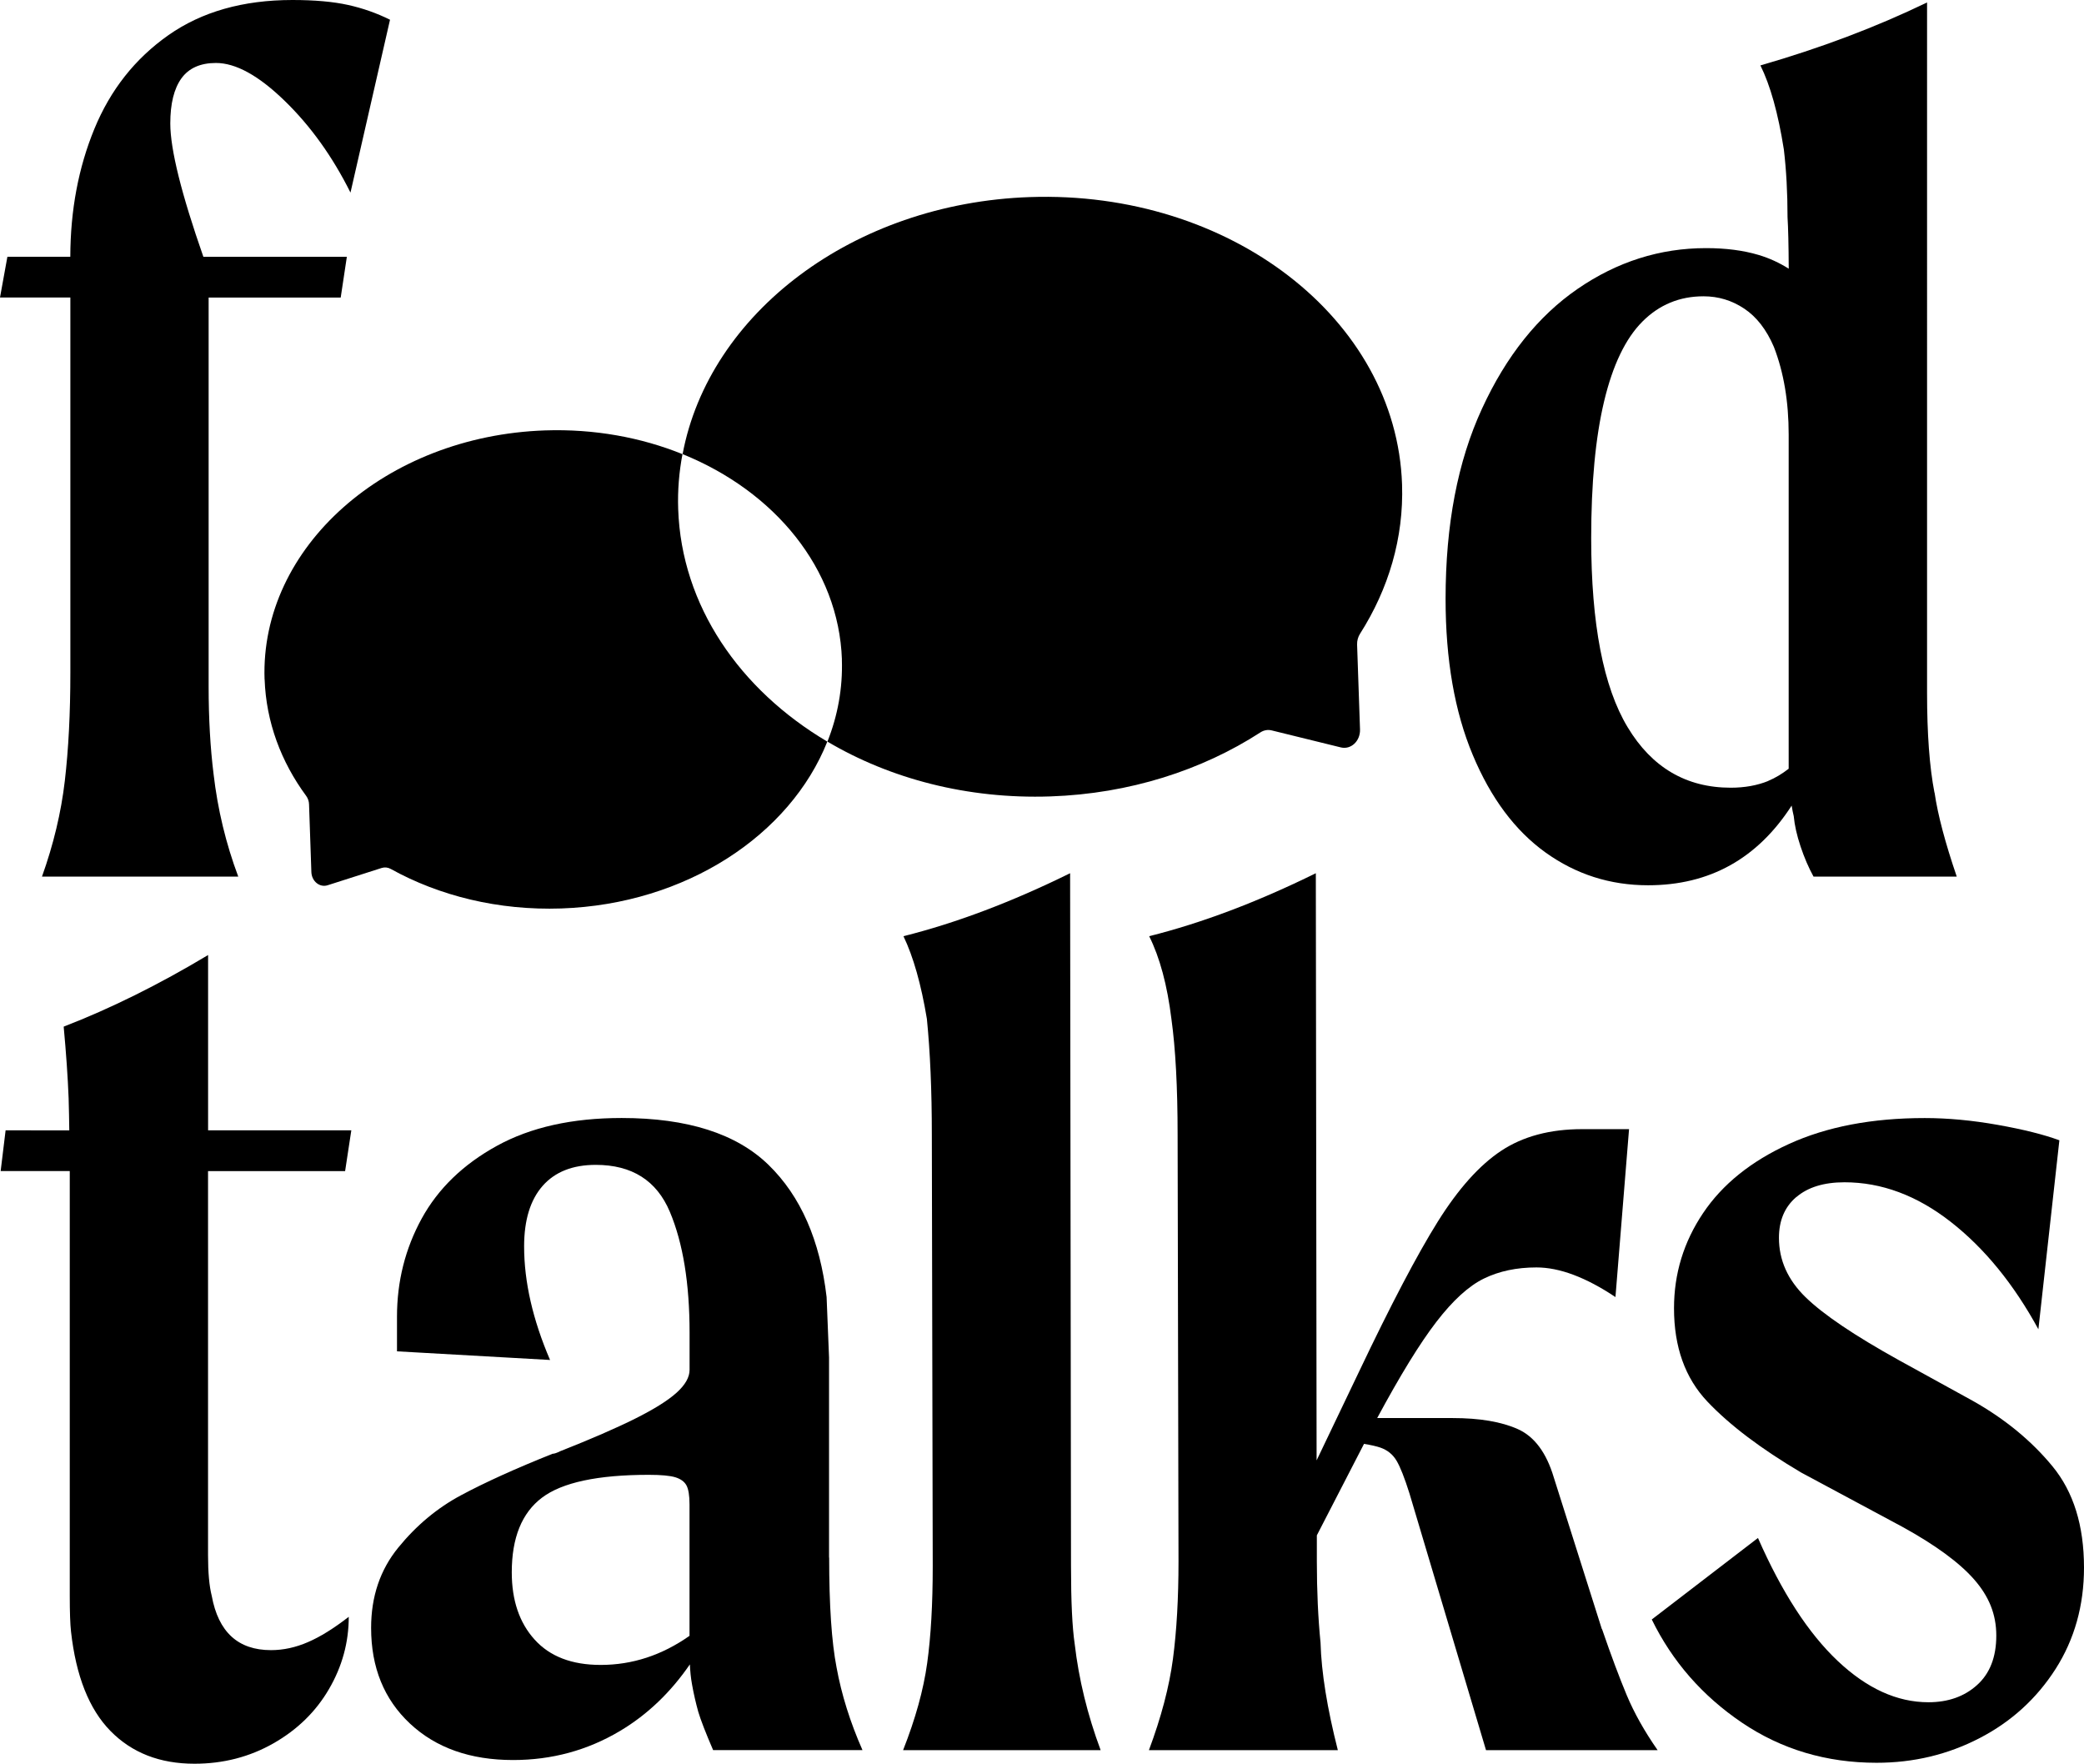
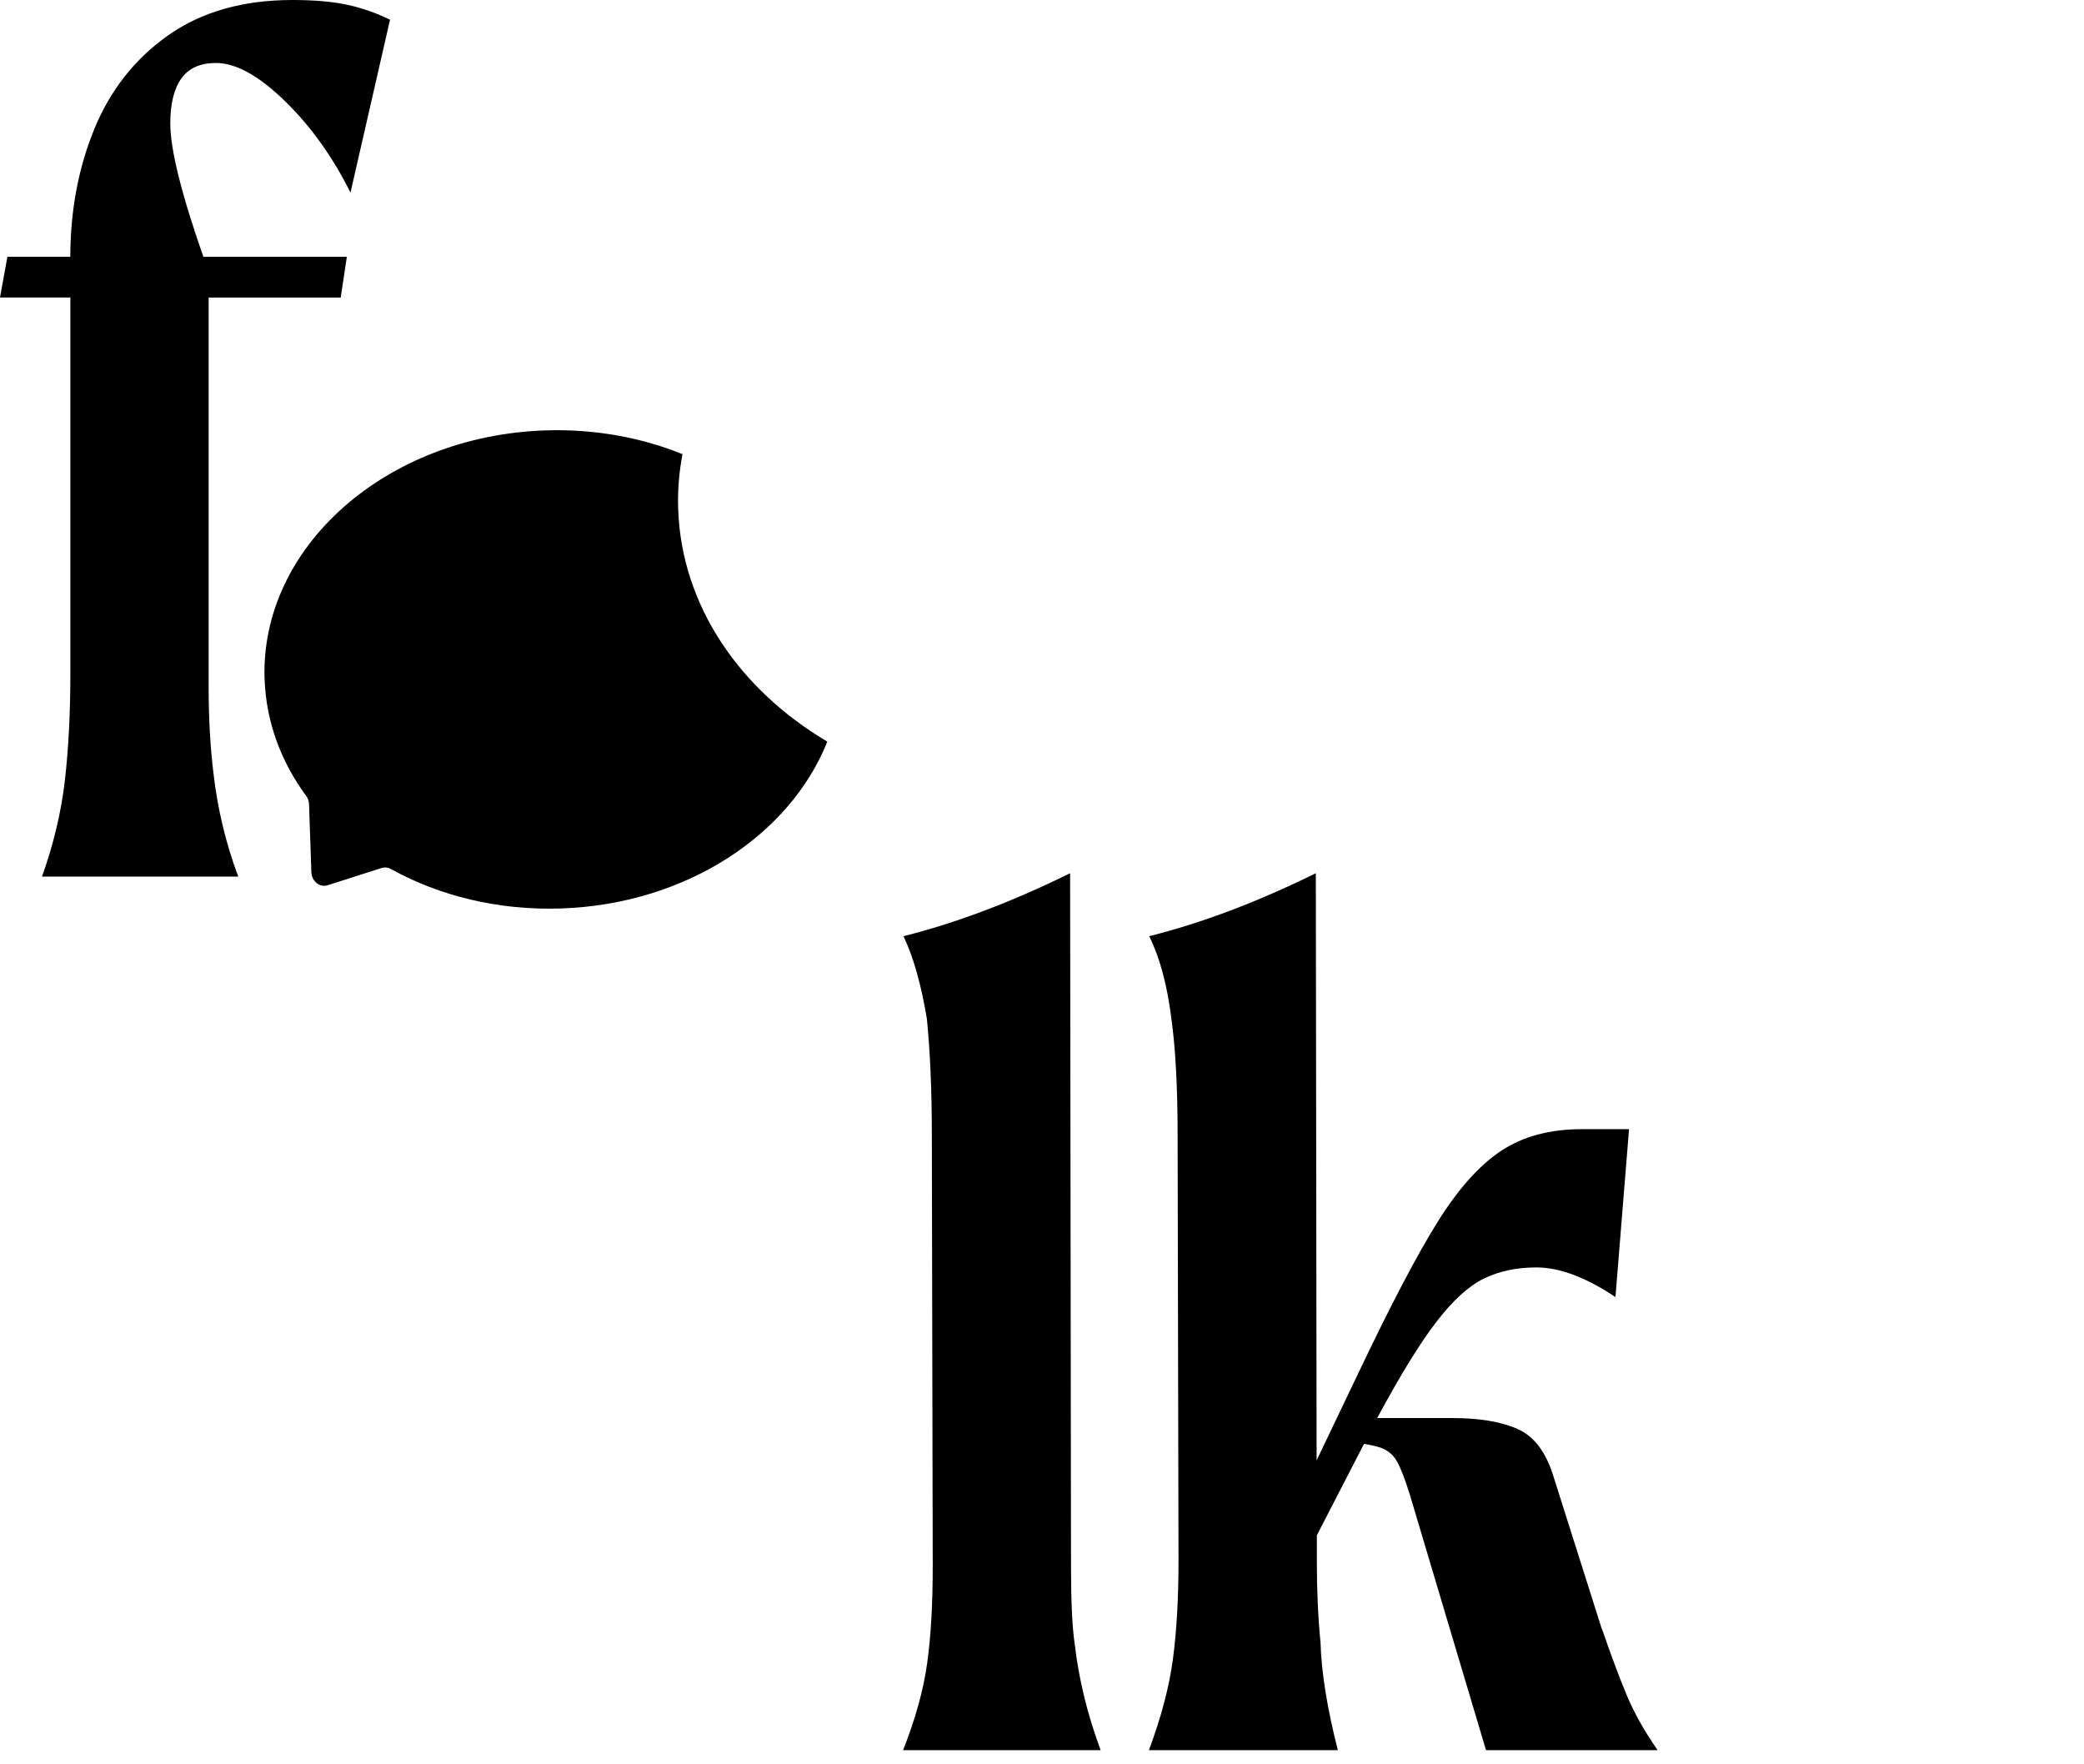
<svg xmlns="http://www.w3.org/2000/svg" id="Layer_1" viewBox="0 0 349.51 295.77">
-   <path d="M301.25,200.75c-1.94,1.66-2.9,3.94-2.9,6.84,0,3.73,1.48,7.04,4.45,9.94,2.97,2.9,8.18,6.42,15.64,10.56l12.43,6.84c5.39,3.04,9.84,6.7,13.36,10.98,3.52,4.28,5.28,9.94,5.28,16.98,0,6.35-1.59,12.01-4.76,16.99-3.18,4.97-7.42,8.84-12.74,11.6-5.32,2.76-11.08,4.14-17.29,4.14-8.42,0-15.95-2.25-22.58-6.73-6.63-4.49-11.67-10.25-15.12-17.3l17.81-13.67c4,9.11,8.46,15.98,13.36,20.61,4.9,4.63,9.97,6.94,15.22,6.94,3.31,0,6.04-.96,8.18-2.9,2.14-1.93,3.21-4.69,3.21-8.28s-1.24-6.59-3.73-9.43c-2.49-2.83-6.49-5.76-12.01-8.8l-16.98-9.11c-6.77-4-12.01-7.97-15.74-11.91-3.73-3.94-5.59-9.15-5.59-15.64,0-5.8,1.62-11.11,4.87-15.95,3.24-4.83,8.04-8.7,14.4-11.6,6.35-2.9,13.95-4.35,22.78-4.35,3.86,0,7.94.38,12.22,1.14,4.28.76,7.73,1.62,10.36,2.59l-3.52,31.69c-4.14-7.59-9.05-13.6-14.71-18.02-5.66-4.42-11.6-6.63-17.81-6.63-3.45,0-6.15.83-8.08,2.49Z" />
  <path d="M268.65,273.21l-8.07-25.47c-1.24-4.14-3.25-6.83-6.01-8.07-2.76-1.24-6.42-1.86-10.97-1.86h-12.63c3.86-7.17,7.17-12.56,9.94-16.15,2.76-3.59,5.42-6.01,7.97-7.25,2.55-1.24,5.49-1.86,8.8-1.86,1.93,0,4,.41,6.21,1.24,2.21.83,4.56,2.07,7.04,3.73l2.28-28.16h-7.87c-5.39,0-9.91,1.21-13.56,3.62-3.66,2.42-7.21,6.39-10.66,11.91-3.45,5.52-7.87,13.94-13.25,25.26l-7.06,14.76-.13-98.47c-9.8,4.83-19.12,8.35-27.95,10.56,1.79,3.59,3.03,8.21,3.73,13.87.69,4.97,1.04,11.46,1.04,19.46l.15,71.49c0,6.21-.31,11.67-.93,16.36-.62,4.69-1.97,9.8-4.03,15.32h31.68c-1.79-7.04-2.76-13.05-2.9-18.01-.41-4.14-.62-8.7-.62-13.67v-4.34s7.91-15.34,7.91-15.34c1.16.19,2.1.4,2.76.63,1.17.41,2.07,1.14,2.69,2.18.62,1.03,1.34,2.86,2.17,5.49l12.84,43.06h28.78c-2.21-3.17-3.93-6.24-5.18-9.22-1.24-2.97-2.62-6.66-4.14-11.08Z" />
  <path d="M179.62,262.65l-.15-116.21c-9.8,4.83-19.12,8.35-27.95,10.56,1.66,3.45,2.97,8.08,3.93,13.87.55,5.52.83,12.01.83,19.46l.15,72.32c0,6.35-.31,11.77-.93,16.25-.62,4.49-1.97,9.35-4.04,14.6h33.13c-2.21-5.93-3.66-11.87-4.35-17.8-.41-2.76-.62-7.11-.62-13.05Z" />
-   <path d="M139.04,261.2v-33.54c-.14-3.45-.28-6.83-.41-10.15-1.11-9.52-4.35-16.91-9.73-22.15-5.38-5.24-13.6-7.87-24.64-7.87-8.28,0-15.25,1.55-20.91,4.66-5.66,3.11-9.87,7.18-12.63,12.21-2.76,5.04-4.14,10.53-4.14,16.46v5.8l25.67,1.45c-2.9-6.76-4.35-13.11-4.35-19.05,0-4.41,1.04-7.8,3.11-10.15,2.07-2.35,5.04-3.52,8.91-3.52,6.07,0,10.21,2.63,12.42,7.87,2.21,5.25,3.31,12.01,3.31,20.29v6.21c0,1.24-.72,2.52-2.17,3.83-1.45,1.31-3.76,2.76-6.94,4.35-3.18,1.59-7.39,3.42-12.63,5.49-.55.28-.97.41-1.24.41-6.21,2.48-11.32,4.8-15.32,6.94-4.01,2.14-7.52,5.07-10.56,8.8-3.04,3.73-4.55,8.21-4.55,13.46,0,6.63,2.17,11.98,6.52,16.05,4.35,4.07,10.11,6.11,17.29,6.11,6.49,0,12.46-1.62,17.91-4.86,4.66-2.77,8.55-6.54,11.74-11.18.05,1.1.15,2.23.37,3.41.27,1.52.62,3.04,1.04,4.55.41,1.38,1.24,3.52,2.49,6.42h25.05c-2.07-4.69-3.52-9.32-4.35-13.87-.83-4.27-1.24-10.42-1.24-18.43ZM100.73,279.21c-4.83,0-8.52-1.42-11.07-4.25-2.56-2.83-3.83-6.59-3.83-11.28,0-5.8,1.69-9.97,5.07-12.52,3.38-2.55,9.35-3.83,17.91-3.83,2.07,0,3.55.14,4.45.41.9.28,1.52.73,1.86,1.35.34.62.52,1.69.52,3.21v22.03c-4.62,3.25-9.58,4.88-14.91,4.88Z" />
-   <path d="M57.88,196.39l1.04-6.83h-24.02v-29.4c-8.28,4.97-16.36,8.97-24.22,12.01.41,4.42.69,8.42.83,12.01.07,1.83.07,3.59.11,5.38H.94l-.83,6.83h11.59v71.22c0,2.76.07,4.76.21,6.01.83,7.45,3.03,13.01,6.62,16.67,3.59,3.66,8.28,5.49,14.08,5.49,4.83,0,9.25-1.14,13.25-3.42,4-2.28,7.11-5.31,9.32-9.11,2.21-3.79,3.31-7.83,3.31-12.11-2.49,1.93-4.76,3.35-6.83,4.24-2.07.9-4.14,1.35-6.21,1.35-5.52,0-8.83-3.03-9.94-9.11-.42-1.65-.62-3.93-.62-6.83v-64.39h22.98Z" />
-   <path d="M324.43,132.92c-.83-4.28-1.24-9.87-1.24-16.77V.41c-8.56,4.14-17.88,7.66-27.95,10.56,1.65,3.31,2.97,8.01,3.93,14.08.41,3.45.62,7.25.62,11.39.11,1.72.18,4.61.2,8.62-1.57-.99-3.25-1.77-5.07-2.31-2.55-.76-5.48-1.14-8.8-1.14-7.73,0-14.91,2.28-21.53,6.83-6.62,4.56-11.98,11.25-16.04,20.09-4.08,8.83-6.11,19.46-6.11,31.89,0,10.21,1.52,18.94,4.56,26.19,3.03,7.25,7.11,12.7,12.21,16.36,5.11,3.66,10.83,5.49,17.19,5.49,10.34,0,18.35-4.48,24.08-13.36.1.64.22,1.24.35,1.77.14,1.52.52,3.21,1.14,5.07.62,1.86,1.35,3.56,2.18,5.07h24.02c-1.93-5.66-3.18-10.35-3.72-14.08ZM296.58,130.96c-1.86.76-3.97,1.14-6.32,1.14-7.45,0-13.22-3.38-17.29-10.15-4.07-6.76-6.11-17.32-6.11-31.68,0-9.25.72-16.91,2.17-22.98,1.45-6.07,3.59-10.52,6.42-13.36,2.82-2.83,6.24-4.24,10.25-4.24,2.49,0,4.76.69,6.83,2.07,2.07,1.38,3.73,3.52,4.97,6.42,1.66,4.28,2.48,9.18,2.48,14.7v55.9s0,.1,0,.14c-1.13.87-2.27,1.56-3.42,2.03Z" />
  <path d="M44.38,113.92c.25,7.18,2.77,13.85,6.96,19.54.3.41.48.91.49,1.43l.39,11.35c.05,1.55,1.39,2.64,2.72,2.22l9.07-2.9c.51-.16,1.05-.1,1.52.16,8.13,4.51,18.02,6.99,28.61,6.63,20.94-.72,38.39-12.34,44.61-27.98-14.69-8.7-24.46-22.79-25.01-38.99-.11-3.14.15-6.22.72-9.22-6.92-2.8-14.78-4.26-23.06-3.98-26.73.92-47.79,19.6-47.03,41.74Z" />
-   <path d="M141.19,110.61c.16,4.8-.7,9.43-2.42,13.76,10.47,6.2,23.45,9.67,37.4,9.19,13.28-.45,25.44-4.41,35.22-10.74.57-.37,1.24-.49,1.89-.33l11.59,2.85c1.7.42,3.28-1.06,3.22-3.01l-.49-14.23c-.02-.66.16-1.3.5-1.83,4.76-7.48,7.34-16.03,7.04-25.04-.95-27.76-28.89-49.33-62.41-48.18-29.73,1.02-53.84,19.57-58.25,43.11,15.41,6.24,26.19,19.17,26.72,34.45Z" />
  <path d="M11.8,112.84c0,6.76-.31,12.8-.93,18.12-.62,5.31-1.9,10.66-3.83,16.05h32.92c-2.07-5.52-3.45-11.25-4.14-17.19-.55-4.42-.83-9.32-.83-14.7V49.9h22.15l1.03-6.83h-24.06c-3.68-10.53-5.55-18.01-5.55-22.36,0-3.31.62-5.83,1.86-7.56,1.24-1.72,3.17-2.59,5.8-2.59,3.31,0,7.14,2.1,11.49,6.32,4.35,4.21,8.04,9.35,11.07,15.42l6.63-28.99c-2.21-1.1-4.55-1.93-7.04-2.48-2.48-.55-5.59-.83-9.32-.83-8.28,0-15.22,1.97-20.81,5.9-5.59,3.93-9.73,9.18-12.42,15.73-2.67,6.5-4.01,13.64-4.03,21.43H1.24l-1.24,6.83h11.8v62.94Z" />
</svg>